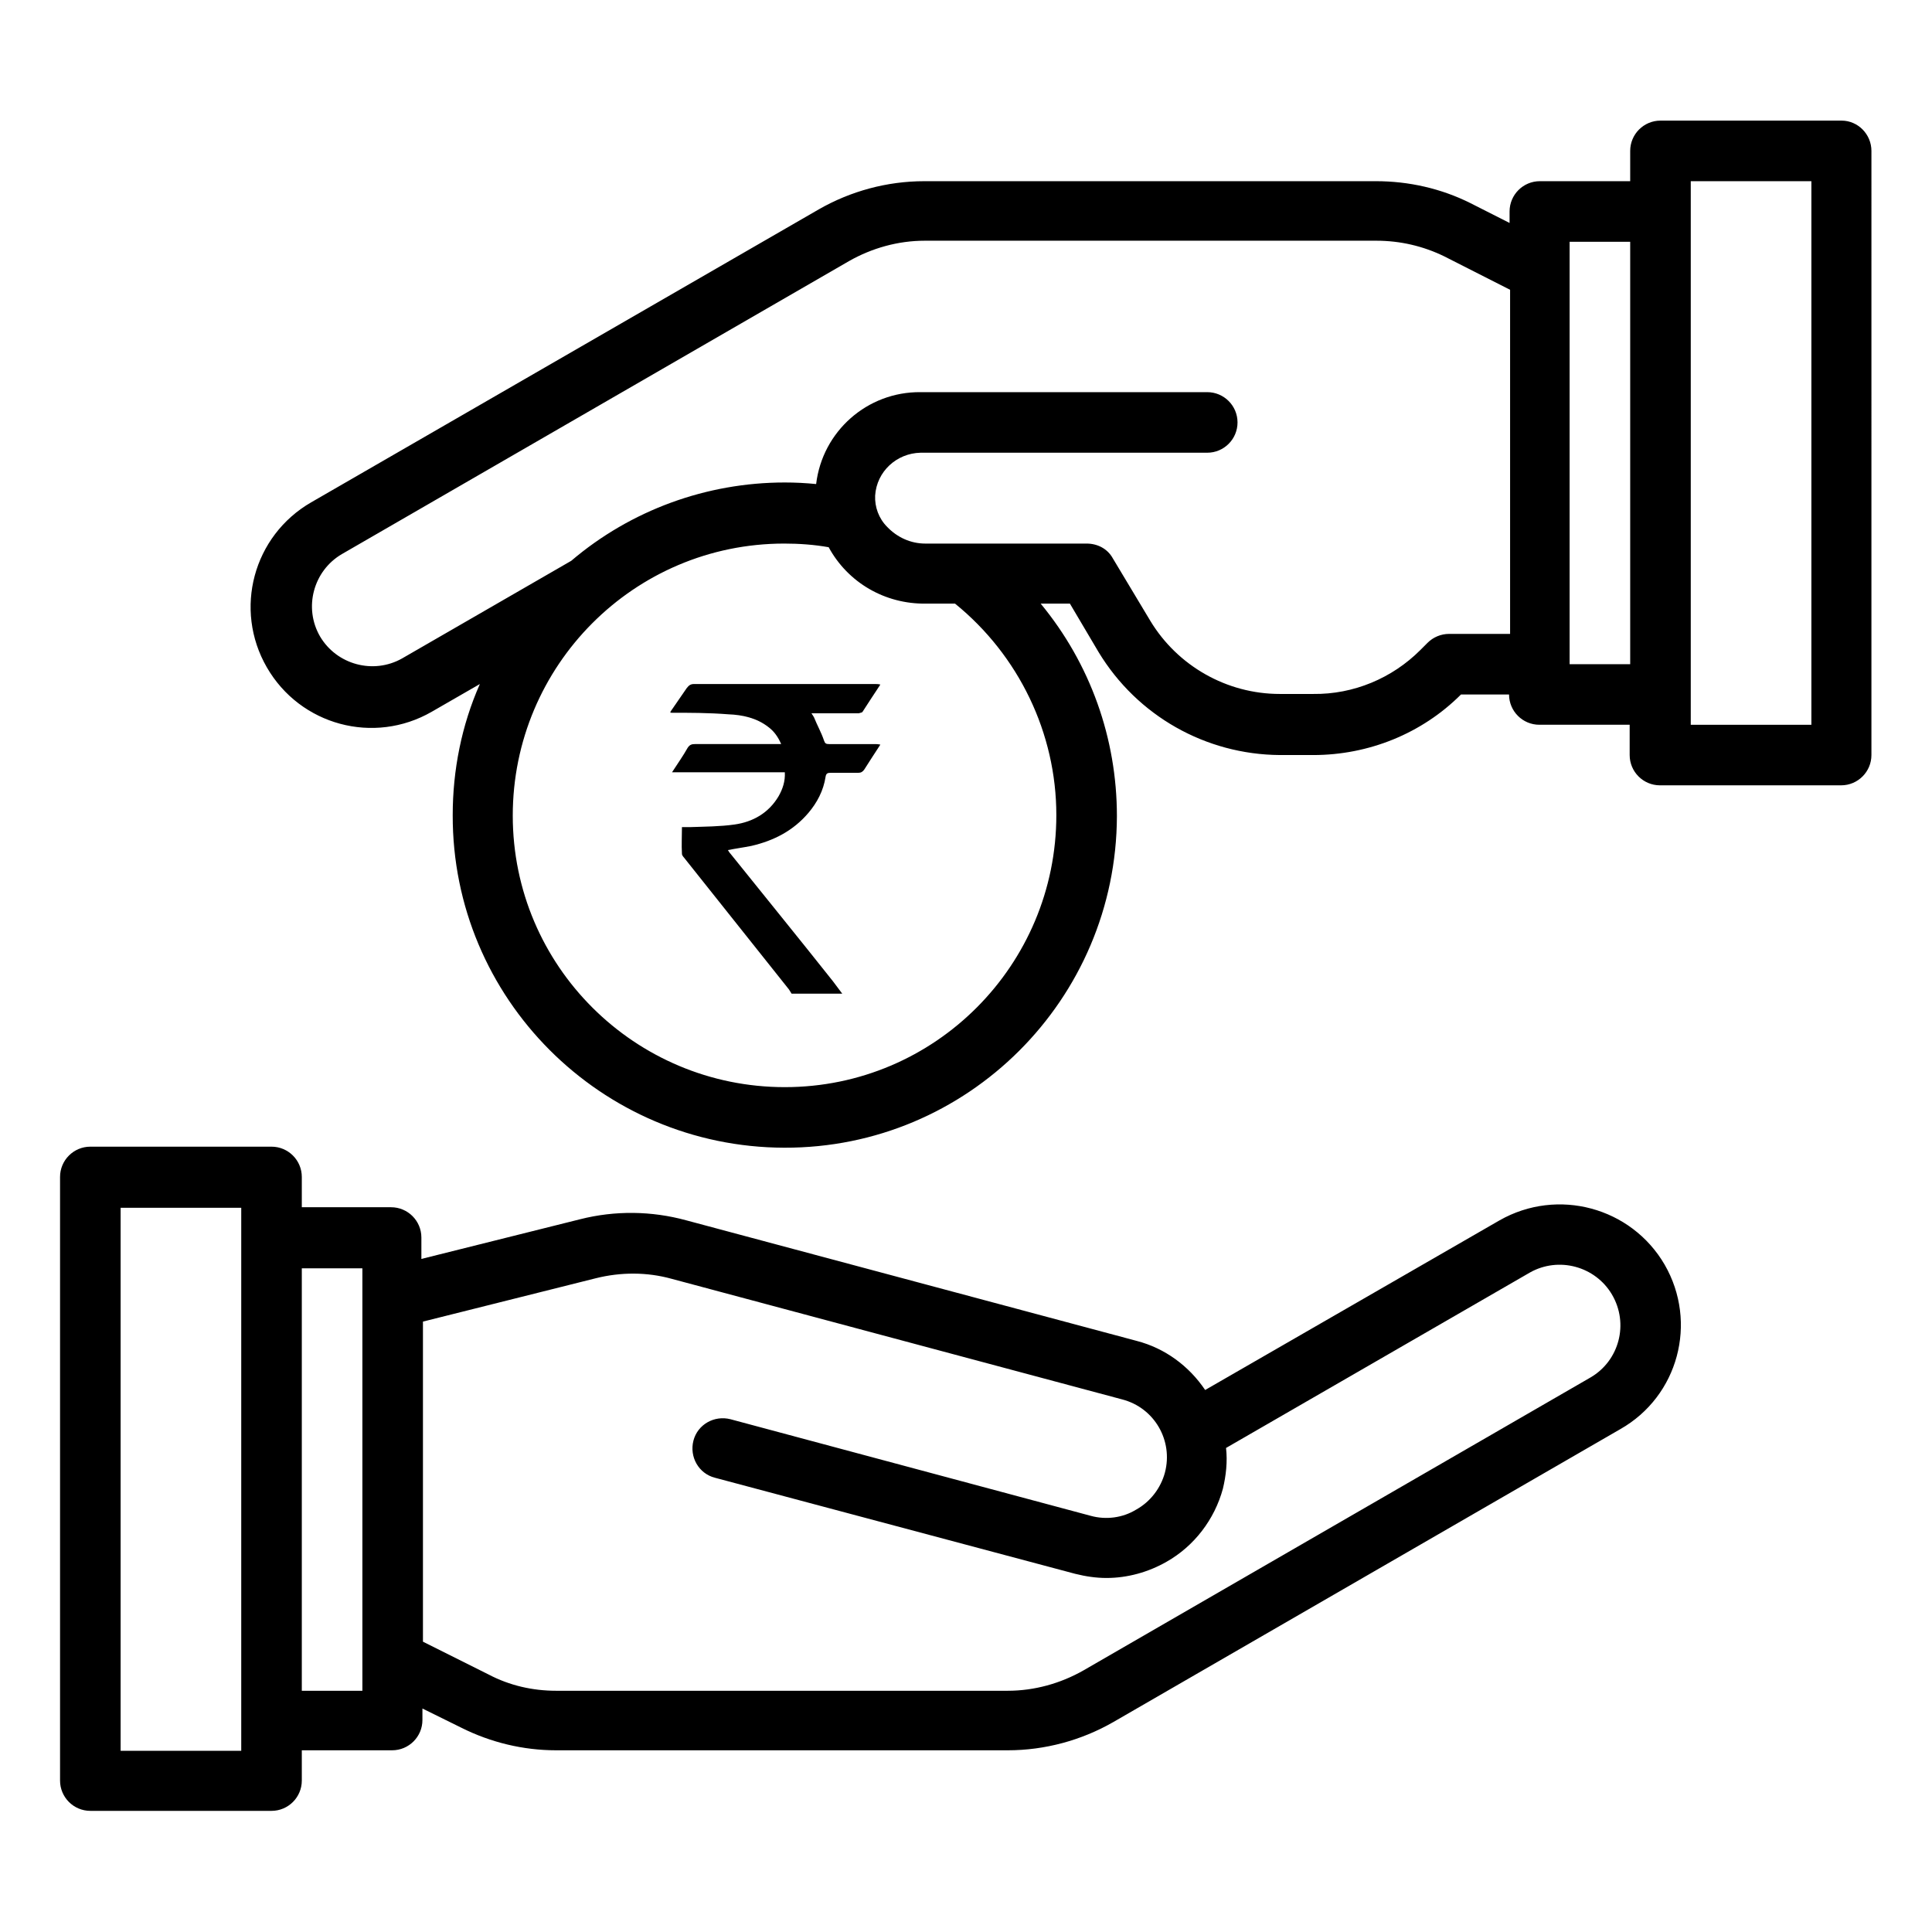
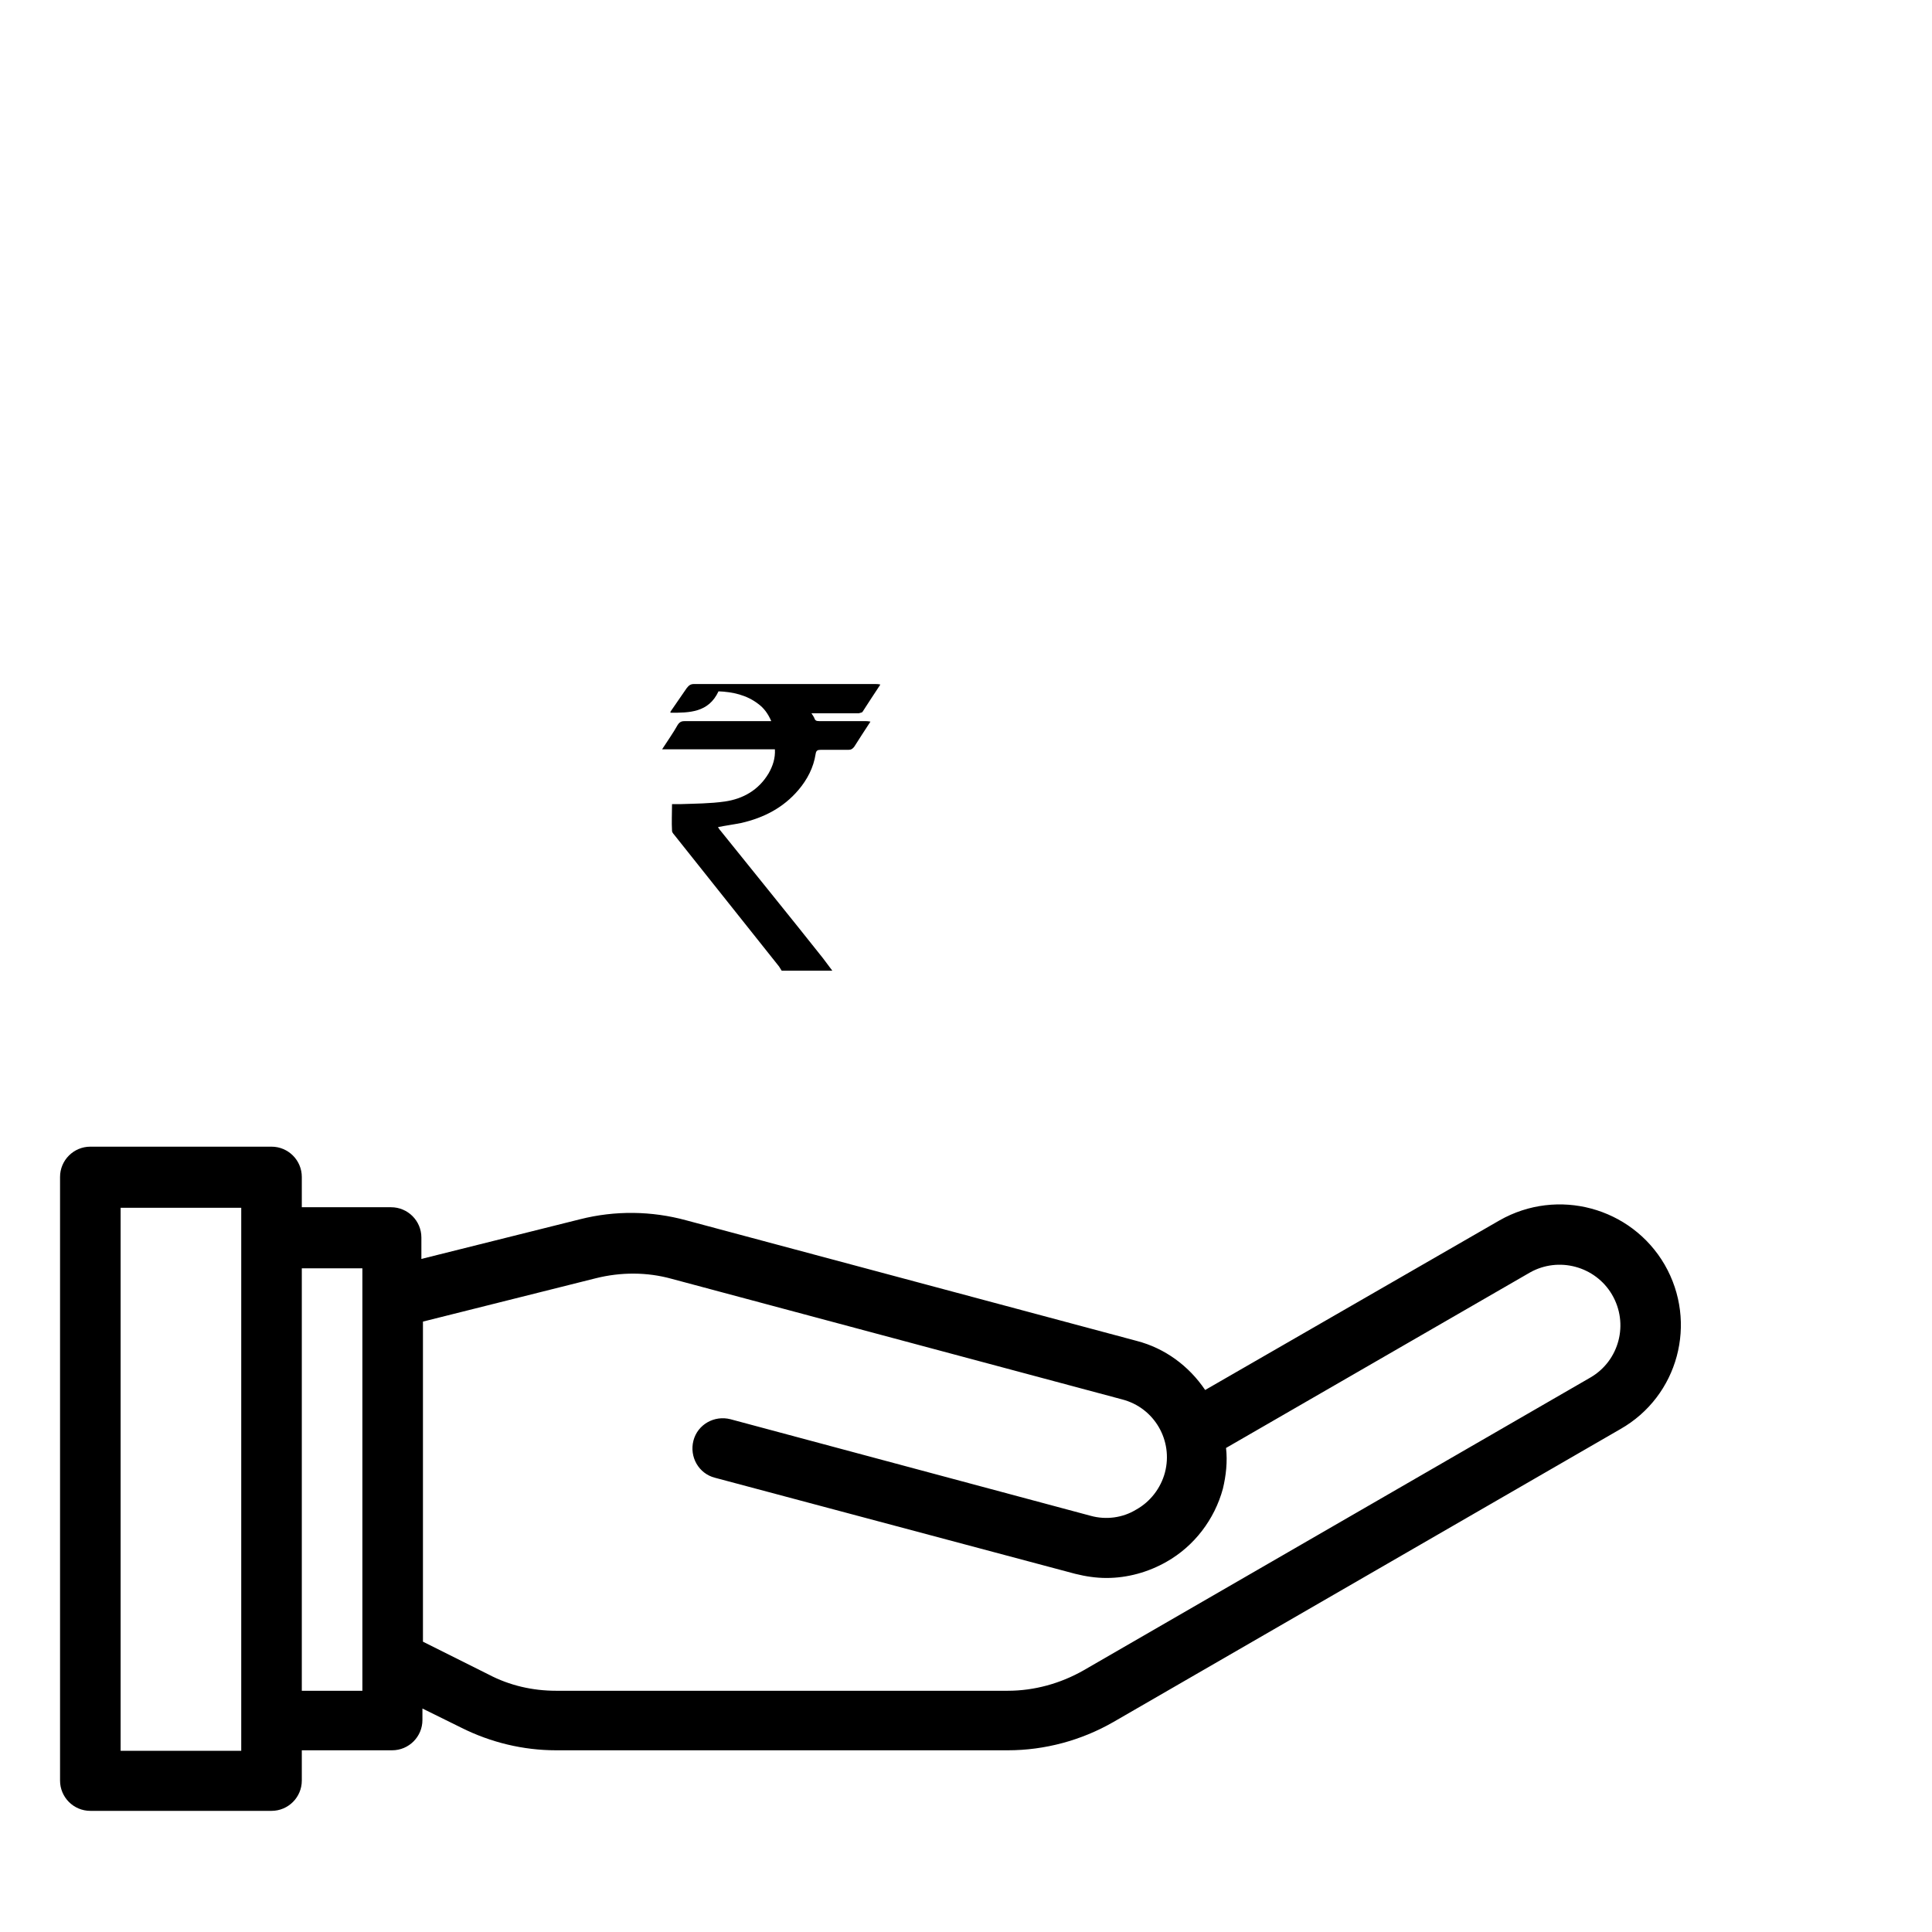
<svg xmlns="http://www.w3.org/2000/svg" version="1.1" id="Layer_1" x="0px" y="0px" viewBox="0 0 37 37" style="enable-background:new 0 0 37 37;" xml:space="preserve">
  <g id="Money-4">
    <path d="M31.88,24.22c-0.64-1.1-2.05-1.48-3.16-0.85l-5.64,3.25c-0.31-0.46-0.77-0.8-1.31-0.94l-8.63-2.31   c-0.66-0.18-1.36-0.19-2.03-0.02l-3.04,0.76V23.7c0-0.32-0.26-0.58-0.58-0.58H5.78v-0.58c0-0.32-0.26-0.58-0.58-0.58H1.73   c-0.32,0-0.58,0.26-0.58,0.58V34.1c0,0.32,0.26,0.58,0.58,0.58H5.2c0.32,0,0.58-0.26,0.58-0.58v-0.58h1.73   c0.32,0,0.58-0.26,0.58-0.58v-0.22l0.75,0.37c0.56,0.28,1.18,0.43,1.81,0.43h8.65c0.71,0,1.41-0.19,2.02-0.54l9.71-5.61   C32.14,26.74,32.52,25.33,31.88,24.22z M4.63,33.53H2.31v-10.4h2.31v10.4H4.63z M6.94,32.38H5.78v-8.09h1.16V32.38z M30.46,26.38   l-9.71,5.61c-0.44,0.25-0.94,0.39-1.45,0.39h-8.65c-0.45,0-0.89-0.1-1.29-0.31L8.1,31.44v-6.13l3.31-0.83   c0.48-0.12,0.98-0.12,1.45,0.01l8.63,2.31c0.62,0.16,0.98,0.79,0.82,1.4c-0.08,0.3-0.28,0.56-0.55,0.71   c-0.26,0.16-0.58,0.2-0.87,0.12l-6.9-1.85c-0.31-0.08-0.63,0.1-0.71,0.41s0.1,0.63,0.41,0.71l6.9,1.84c0.2,0.05,0.4,0.08,0.6,0.08   c0.4,0,0.8-0.11,1.15-0.31c0.53-0.3,0.92-0.81,1.08-1.4c0.06-0.25,0.09-0.52,0.06-0.78l5.82-3.36c0.55-0.31,1.25-0.12,1.57,0.42   C31.2,25.35,31.01,26.06,30.46,26.38z" />
-     <path d="M35.27,2.31H31.8c-0.32,0-0.58,0.26-0.58,0.58v0.58h-1.73c-0.32,0-0.58,0.26-0.58,0.58v0.22l-0.75-0.38   c-0.56-0.28-1.18-0.42-1.81-0.42H17.7c-0.71,0-1.41,0.19-2.02,0.54L5.96,9.62c-1.11,0.64-1.49,2.05-0.85,3.16s2.05,1.49,3.16,0.85   l0.92-0.53c-0.35,0.79-0.52,1.65-0.52,2.51c-0.01,3.51,2.84,6.36,6.35,6.37c3.51,0.01,6.36-2.84,6.37-6.35   c0-1.49-0.51-2.92-1.46-4.07h0.56l0.55,0.93c0.74,1.22,2.05,1.96,3.47,1.97h0.64c1.06,0,2.08-0.41,2.83-1.16h0.92   c0,0.32,0.26,0.58,0.58,0.58h1.73v0.58c0,0.32,0.26,0.58,0.58,0.58h3.47c0.32,0,0.58-0.26,0.58-0.58V2.89   C35.84,2.57,35.58,2.31,35.27,2.31z M20.23,15.61c0,2.87-2.32,5.21-5.2,5.21c-2.87,0-5.21-2.32-5.21-5.2c0-2.87,2.32-5.21,5.2-5.21   c0.28,0,0.57,0.02,0.85,0.07c0.37,0.68,1.08,1.09,1.86,1.08h0.56C19.51,12.55,20.23,14.04,20.23,15.61z M28.91,12.14h-1.16   c-0.15,0-0.3,0.06-0.41,0.17l-0.14,0.14c-0.54,0.54-1.28,0.85-2.05,0.84h-0.64c-1.02,0-1.96-0.54-2.48-1.4l-0.72-1.2   c-0.1-0.18-0.29-0.28-0.5-0.28h-3.09c-0.28,0-0.54-0.12-0.73-0.32c-0.16-0.16-0.24-0.38-0.23-0.6c0.03-0.46,0.41-0.81,0.87-0.82   h5.49c0.32,0,0.58-0.26,0.58-0.58c0-0.32-0.26-0.58-0.58-0.58h-5.49c-1.02-0.01-1.88,0.75-2,1.76c-0.2-0.02-0.4-0.03-0.6-0.03   c-1.5,0-2.95,0.53-4.09,1.5L7.7,12.61c-0.55,0.31-1.25,0.12-1.57-0.42C5.81,11.64,6,10.93,6.55,10.61L16.26,5   c0.44-0.25,0.94-0.39,1.45-0.39h8.65c0.45,0,0.89,0.1,1.3,0.3l1.26,0.64v6.59H28.91z M31.22,12.72h-1.16V4.63h1.16V12.72z    M34.69,13.88h-2.31V3.47h2.31V13.88z" />
    <g>
-       <path d="M12.84,13.65c0-0.01,0-0.01,0-0.02c0.1-0.15,0.21-0.3,0.31-0.45c0.04-0.05,0.07-0.08,0.14-0.08c1.16,0,2.31,0,3.47,0    c0.03,0,0.06,0,0.1,0.01c-0.12,0.18-0.23,0.35-0.34,0.52c-0.01,0.02-0.05,0.02-0.07,0.03c-0.11,0-0.23,0-0.34,0    c-0.19,0-0.37,0-0.57,0c0.02,0.03,0.04,0.06,0.05,0.08c0.06,0.15,0.14,0.29,0.19,0.44c0.02,0.06,0.04,0.07,0.1,0.07    c0.29,0,0.58,0,0.87,0c0.03,0,0.06,0,0.11,0.01c-0.11,0.17-0.21,0.32-0.31,0.48c-0.03,0.04-0.06,0.06-0.11,0.06    c-0.18,0-0.36,0-0.53,0c-0.06,0-0.09,0.01-0.1,0.08c-0.04,0.26-0.16,0.49-0.33,0.69c-0.29,0.34-0.66,0.53-1.09,0.63    c-0.15,0.03-0.3,0.05-0.45,0.08c0.02,0.03,0.03,0.05,0.05,0.07c0.65,0.81,1.31,1.62,1.96,2.44c0.06,0.08,0.12,0.16,0.18,0.24    c-0.32,0-0.65,0-0.97,0c-0.02-0.03-0.03-0.05-0.05-0.08c-0.66-0.83-1.33-1.67-1.99-2.5c-0.02-0.03-0.06-0.06-0.06-0.1    c-0.01-0.17,0-0.33,0-0.51c0.06,0,0.11,0,0.16,0c0.28-0.01,0.57-0.01,0.85-0.05c0.35-0.05,0.65-0.22,0.84-0.54    c0.08-0.14,0.13-0.29,0.12-0.46c-0.72,0-1.43,0-2.16,0c0.11-0.17,0.21-0.31,0.3-0.47c0.04-0.06,0.08-0.07,0.14-0.07    c0.51,0,1.02,0,1.53,0c0.03,0,0.07,0,0.12,0c-0.06-0.14-0.14-0.25-0.25-0.33c-0.22-0.17-0.49-0.23-0.76-0.24    C13.57,13.65,13.2,13.65,12.84,13.65z" />
+       <path d="M12.84,13.65c0-0.01,0-0.01,0-0.02c0.1-0.15,0.21-0.3,0.31-0.45c0.04-0.05,0.07-0.08,0.14-0.08c1.16,0,2.31,0,3.47,0    c0.03,0,0.06,0,0.1,0.01c-0.12,0.18-0.23,0.35-0.34,0.52c-0.01,0.02-0.05,0.02-0.07,0.03c-0.11,0-0.23,0-0.34,0    c-0.19,0-0.37,0-0.57,0c0.02,0.03,0.04,0.06,0.05,0.08c0.02,0.06,0.04,0.07,0.1,0.07    c0.29,0,0.58,0,0.87,0c0.03,0,0.06,0,0.11,0.01c-0.11,0.17-0.21,0.32-0.31,0.48c-0.03,0.04-0.06,0.06-0.11,0.06    c-0.18,0-0.36,0-0.53,0c-0.06,0-0.09,0.01-0.1,0.08c-0.04,0.26-0.16,0.49-0.33,0.69c-0.29,0.34-0.66,0.53-1.09,0.63    c-0.15,0.03-0.3,0.05-0.45,0.08c0.02,0.03,0.03,0.05,0.05,0.07c0.65,0.81,1.31,1.62,1.96,2.44c0.06,0.08,0.12,0.16,0.18,0.24    c-0.32,0-0.65,0-0.97,0c-0.02-0.03-0.03-0.05-0.05-0.08c-0.66-0.83-1.33-1.67-1.99-2.5c-0.02-0.03-0.06-0.06-0.06-0.1    c-0.01-0.17,0-0.33,0-0.51c0.06,0,0.11,0,0.16,0c0.28-0.01,0.57-0.01,0.85-0.05c0.35-0.05,0.65-0.22,0.84-0.54    c0.08-0.14,0.13-0.29,0.12-0.46c-0.72,0-1.43,0-2.16,0c0.11-0.17,0.21-0.31,0.3-0.47c0.04-0.06,0.08-0.07,0.14-0.07    c0.51,0,1.02,0,1.53,0c0.03,0,0.07,0,0.12,0c-0.06-0.14-0.14-0.25-0.25-0.33c-0.22-0.17-0.49-0.23-0.76-0.24    C13.57,13.65,13.2,13.65,12.84,13.65z" />
    </g>
  </g>
</svg>